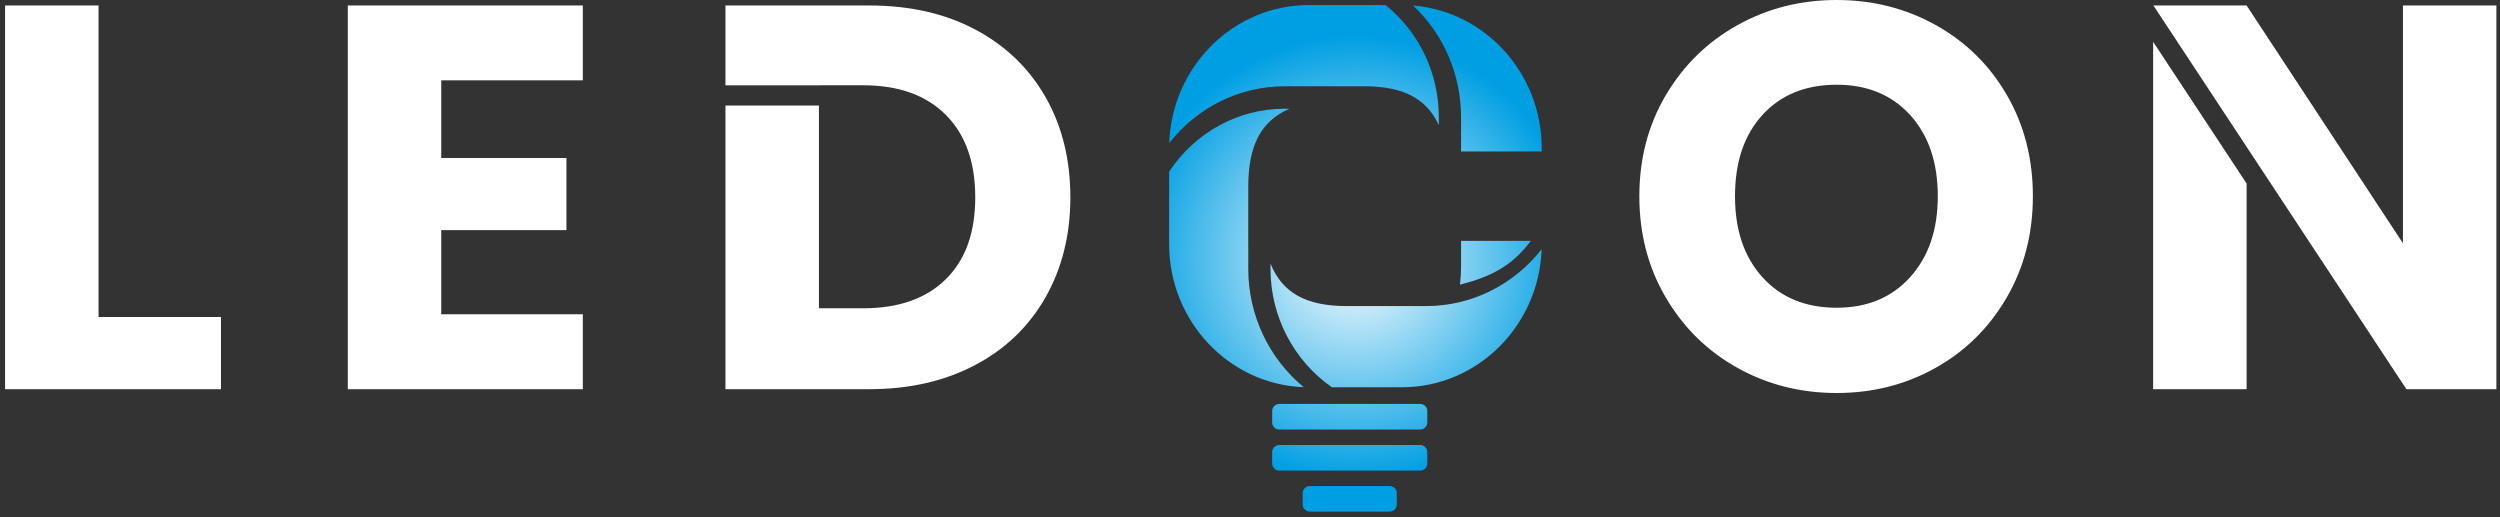
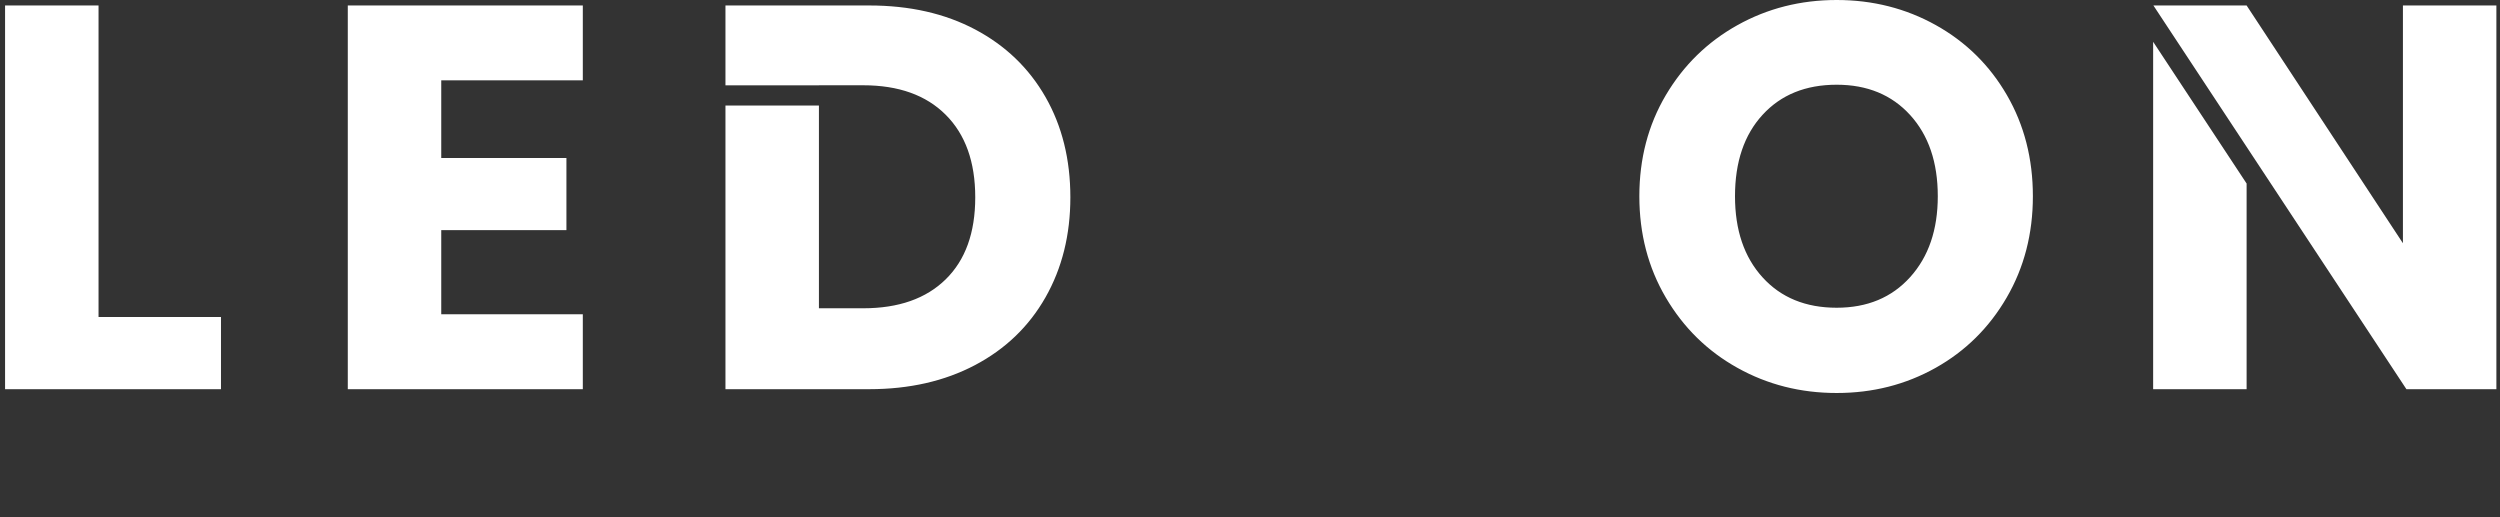
<svg xmlns="http://www.w3.org/2000/svg" width="440" height="91" viewBox="0 0 440 91" fill="none">
  <rect x="0" y="0" width="440" height="91" fill="#333333" stroke="none" />
-   <path d="M230.337 0.892C217.085 0.892 206.249 11.707 205.781 25.184C210.728 18.88 218.156 15.182 226.079 15.182H240.108C246.893 15.182 251.048 17.28 253.235 22.03V20.64C253.235 12.911 249.827 5.73 243.875 0.892H230.337ZM257.148 20.64V26.656H271.345V26.096C271.345 12.862 261.347 1.978 248.691 0.968C254.092 6.044 257.148 13.098 257.148 20.64ZM226.079 19.134C217.951 19.134 210.375 23.268 205.764 30.207V42.954C205.764 56.546 216.308 67.659 229.447 68.14C223.303 63.066 219.695 55.447 219.695 47.322V32.871C219.695 25.618 221.919 21.295 226.969 19.134H226.079ZM257.148 42.392V46.944C257.148 47.979 257.084 49.036 256.959 50.103C262.304 48.723 266.04 46.915 269.428 42.392H257.148ZM251.031 53.868H237.001C229.931 53.868 225.716 51.588 223.609 46.407V47.322C223.609 55.658 227.64 63.428 234.404 68.156H246.772C260.023 68.156 270.857 57.343 271.329 43.866C266.38 50.17 258.952 53.868 251.031 53.868ZM225.151 71.094C224.46 71.094 223.901 71.652 223.901 72.343V74.35C223.901 75.039 224.46 75.598 225.151 75.598H249.955C250.645 75.598 251.204 75.039 251.204 74.35V72.343C251.204 71.652 250.645 71.094 249.955 71.094H225.151ZM225.151 78.319C224.46 78.319 223.901 78.878 223.901 79.569V81.575C223.901 82.264 224.46 82.823 225.151 82.823H249.955C250.645 82.823 251.204 82.264 251.204 81.575V79.569C251.204 78.878 250.645 78.319 249.955 78.319H225.151ZM230.521 85.544C229.831 85.544 229.272 86.103 229.272 86.794V88.8C229.272 89.49 229.831 90.048 230.521 90.048H244.584C245.275 90.048 245.833 89.49 245.833 88.8V86.794C245.833 86.103 245.275 85.544 244.584 85.544H230.521Z" fill="url(#paint0_radial_5_21)" />
  <path d="M422.915 0.963V42.808L395.403 0.963H378.999L423.529 68.496H439.364V0.963H422.915ZM378.953 7.355V68.496H395.403V32.301L378.953 7.355ZM184.007 17.077C181.089 11.977 176.965 8.019 171.643 5.195C166.321 2.375 160.101 0.963 152.981 0.963H127.681V15.013H144.131V15.008H151.924C158.143 15.008 162.987 16.739 166.448 20.203C169.915 23.664 171.643 28.508 171.643 34.729C171.643 40.951 169.915 45.76 166.448 49.159C162.987 52.557 158.143 54.257 151.924 54.257H144.131V18.571H127.681V68.496H152.981C160.036 68.496 166.241 67.084 171.596 64.263C176.951 61.44 181.089 57.464 184.007 52.332C186.924 47.203 188.384 41.336 188.384 34.729C188.384 28.059 186.924 22.176 184.007 17.077ZM336.189 48.773C339.429 45.183 341.051 40.439 341.051 34.536C341.051 28.571 339.429 23.811 336.189 20.249C332.952 16.692 328.64 14.911 323.252 14.911C317.799 14.911 313.453 16.675 310.217 20.203C306.976 23.731 305.36 28.508 305.36 34.536C305.36 40.5 306.976 45.263 310.217 48.821C313.453 52.381 317.799 54.161 323.252 54.161C328.64 54.161 332.952 52.367 336.189 48.773ZM305.793 64.743C300.499 61.795 296.3 57.673 293.189 52.381C290.076 47.089 288.525 41.143 288.525 34.536C288.525 27.932 290.076 22 293.189 16.739C296.3 11.483 300.499 7.377 305.793 4.424C311.081 1.477 316.901 -7.62939e-06 323.252 -7.62939e-06C329.603 -7.62939e-06 335.423 1.477 340.712 4.424C346.001 7.377 350.172 11.483 353.216 16.739C356.265 22 357.787 27.932 357.787 34.536C357.787 41.143 356.251 47.089 353.169 52.381C350.093 57.673 345.921 61.795 340.665 64.743C335.404 67.695 329.603 69.167 323.252 69.167C316.901 69.167 311.081 67.695 305.793 64.743ZM77.66 14.141V27.803H99.691V40.5H77.66V55.315H102.575V68.496H61.211V0.963H102.575V14.141H77.66ZM17.343 55.796H38.893V68.496H0.892V0.963H17.343V55.796Z" fill="white" />
  <defs>
    <radialGradient id="paint0_radial_5_21" cx="0" cy="0" r="1" gradientUnits="userSpaceOnUse" gradientTransform="translate(238.555 45.471) scale(39.131)">
      <stop stop-color="white" />
      <stop offset="1" stop-color="#009FE3" />
    </radialGradient>
  </defs>
</svg>